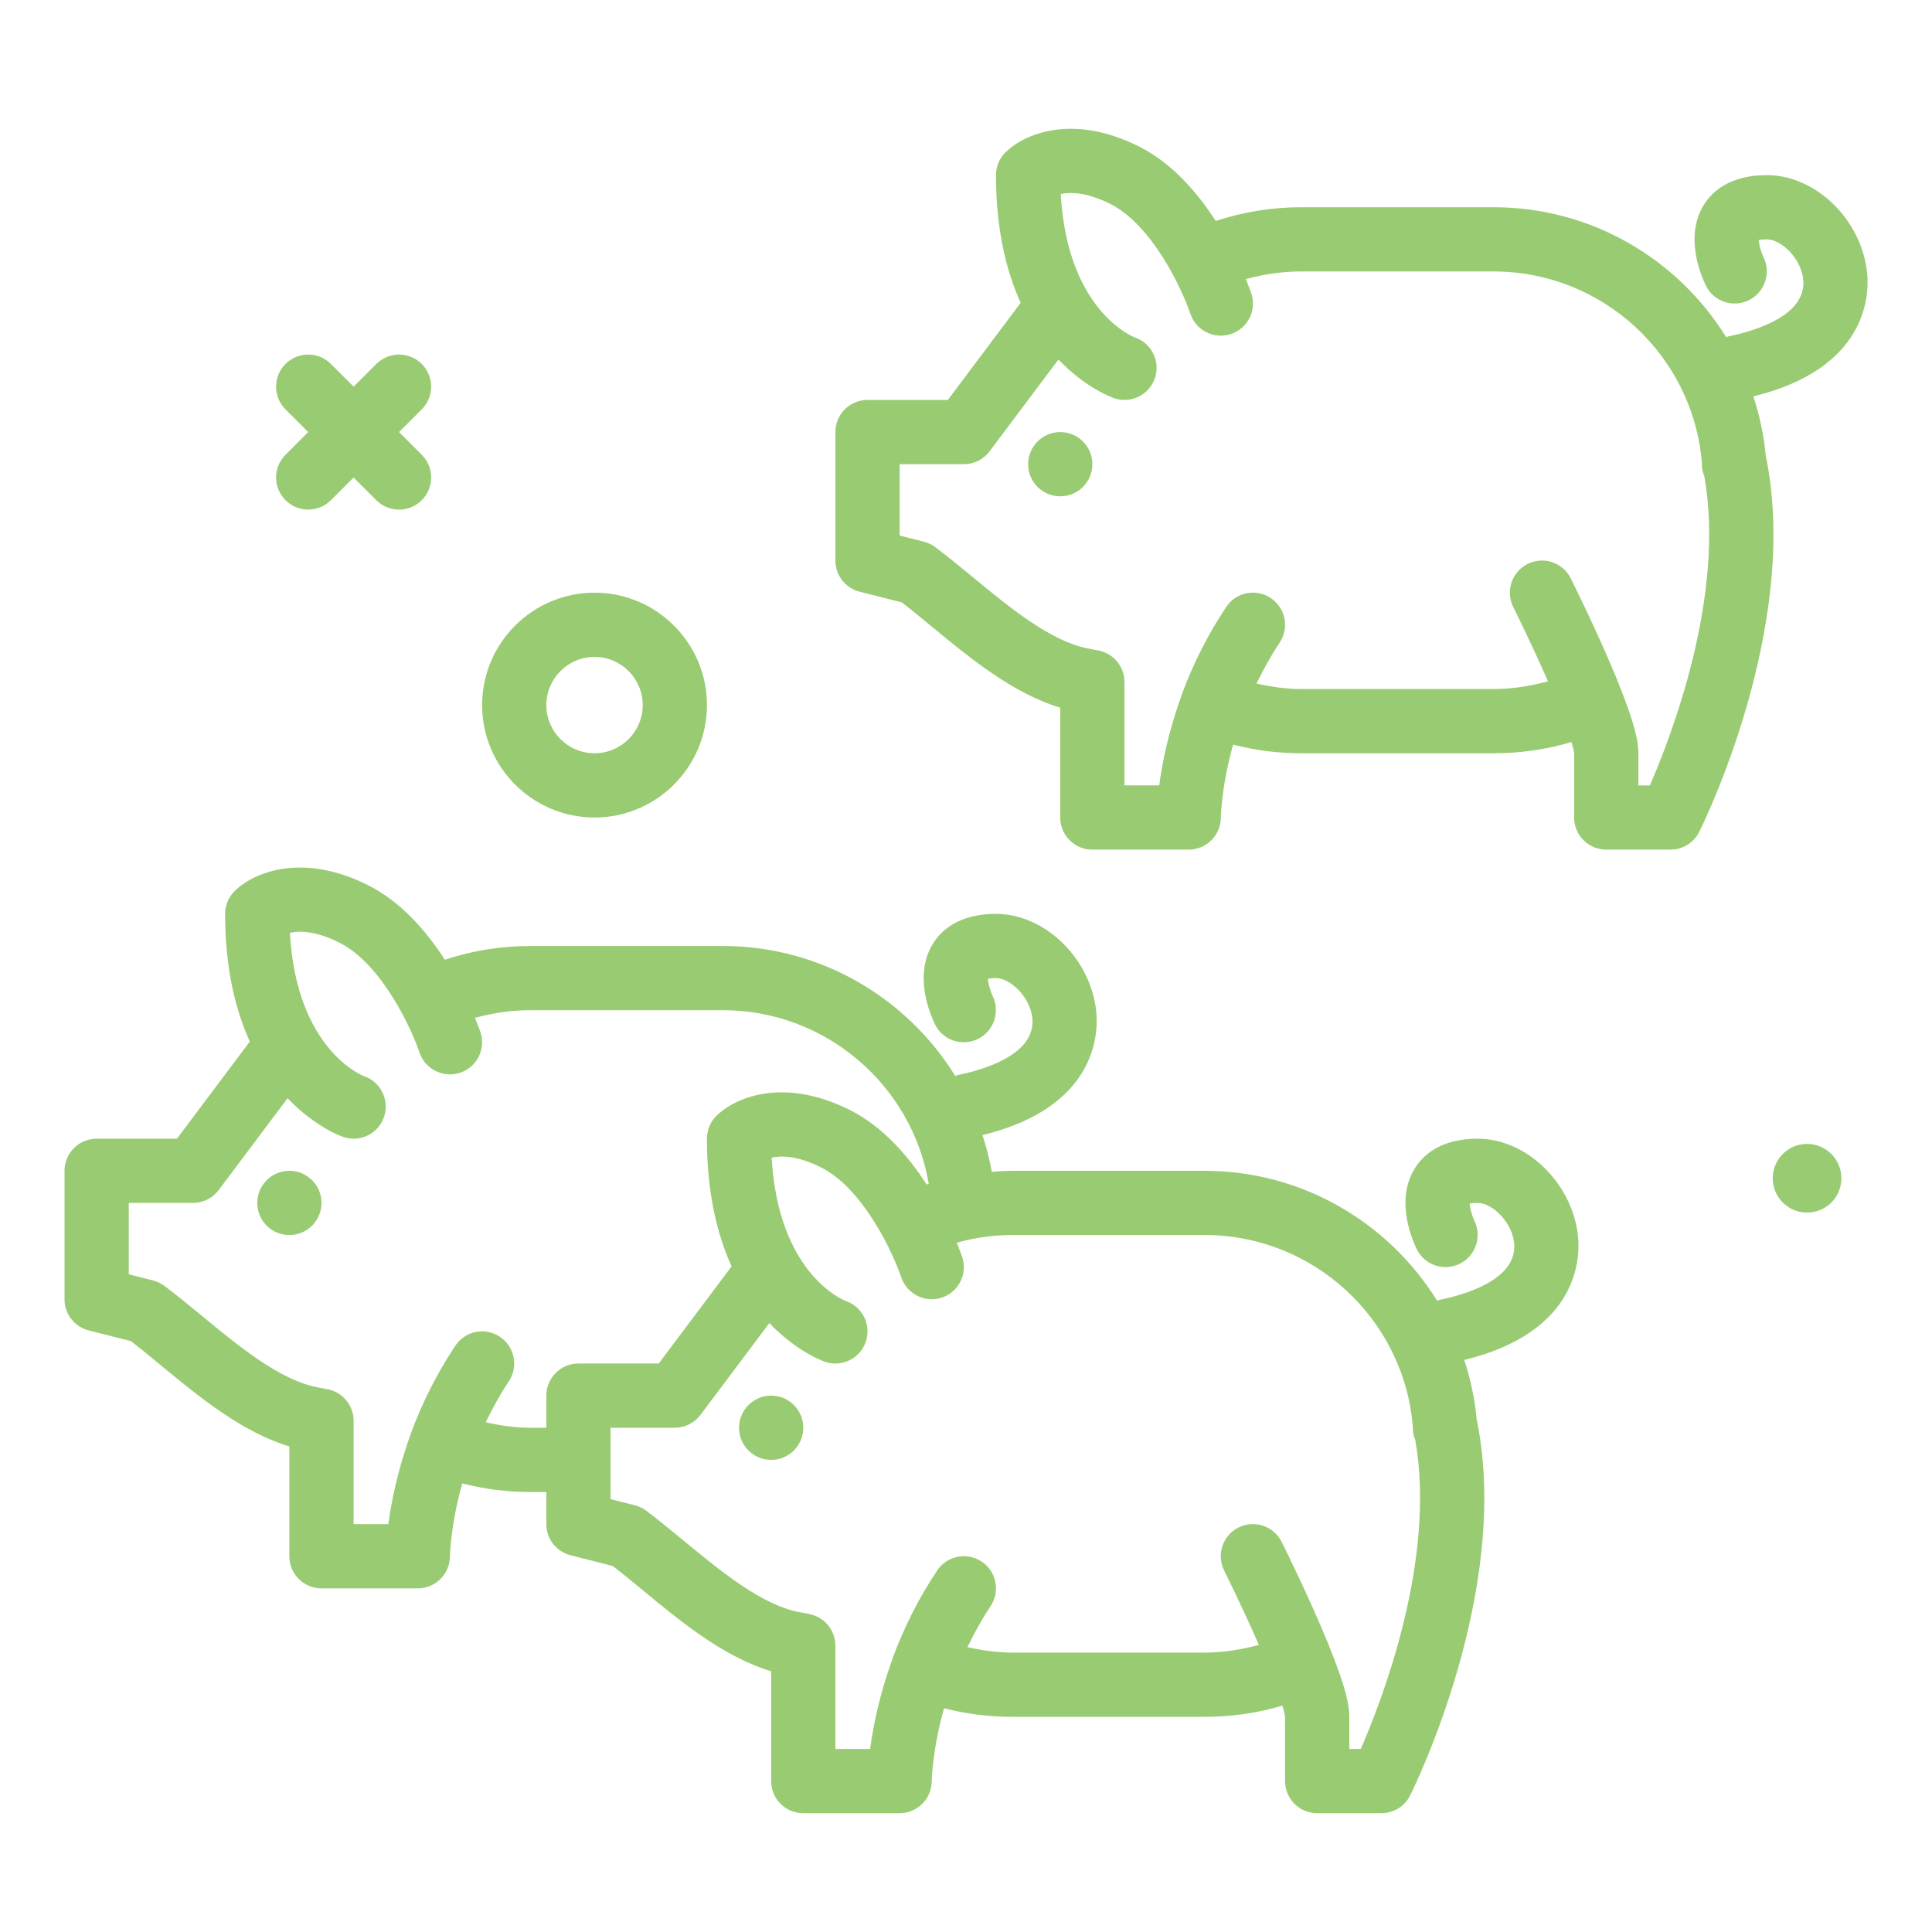
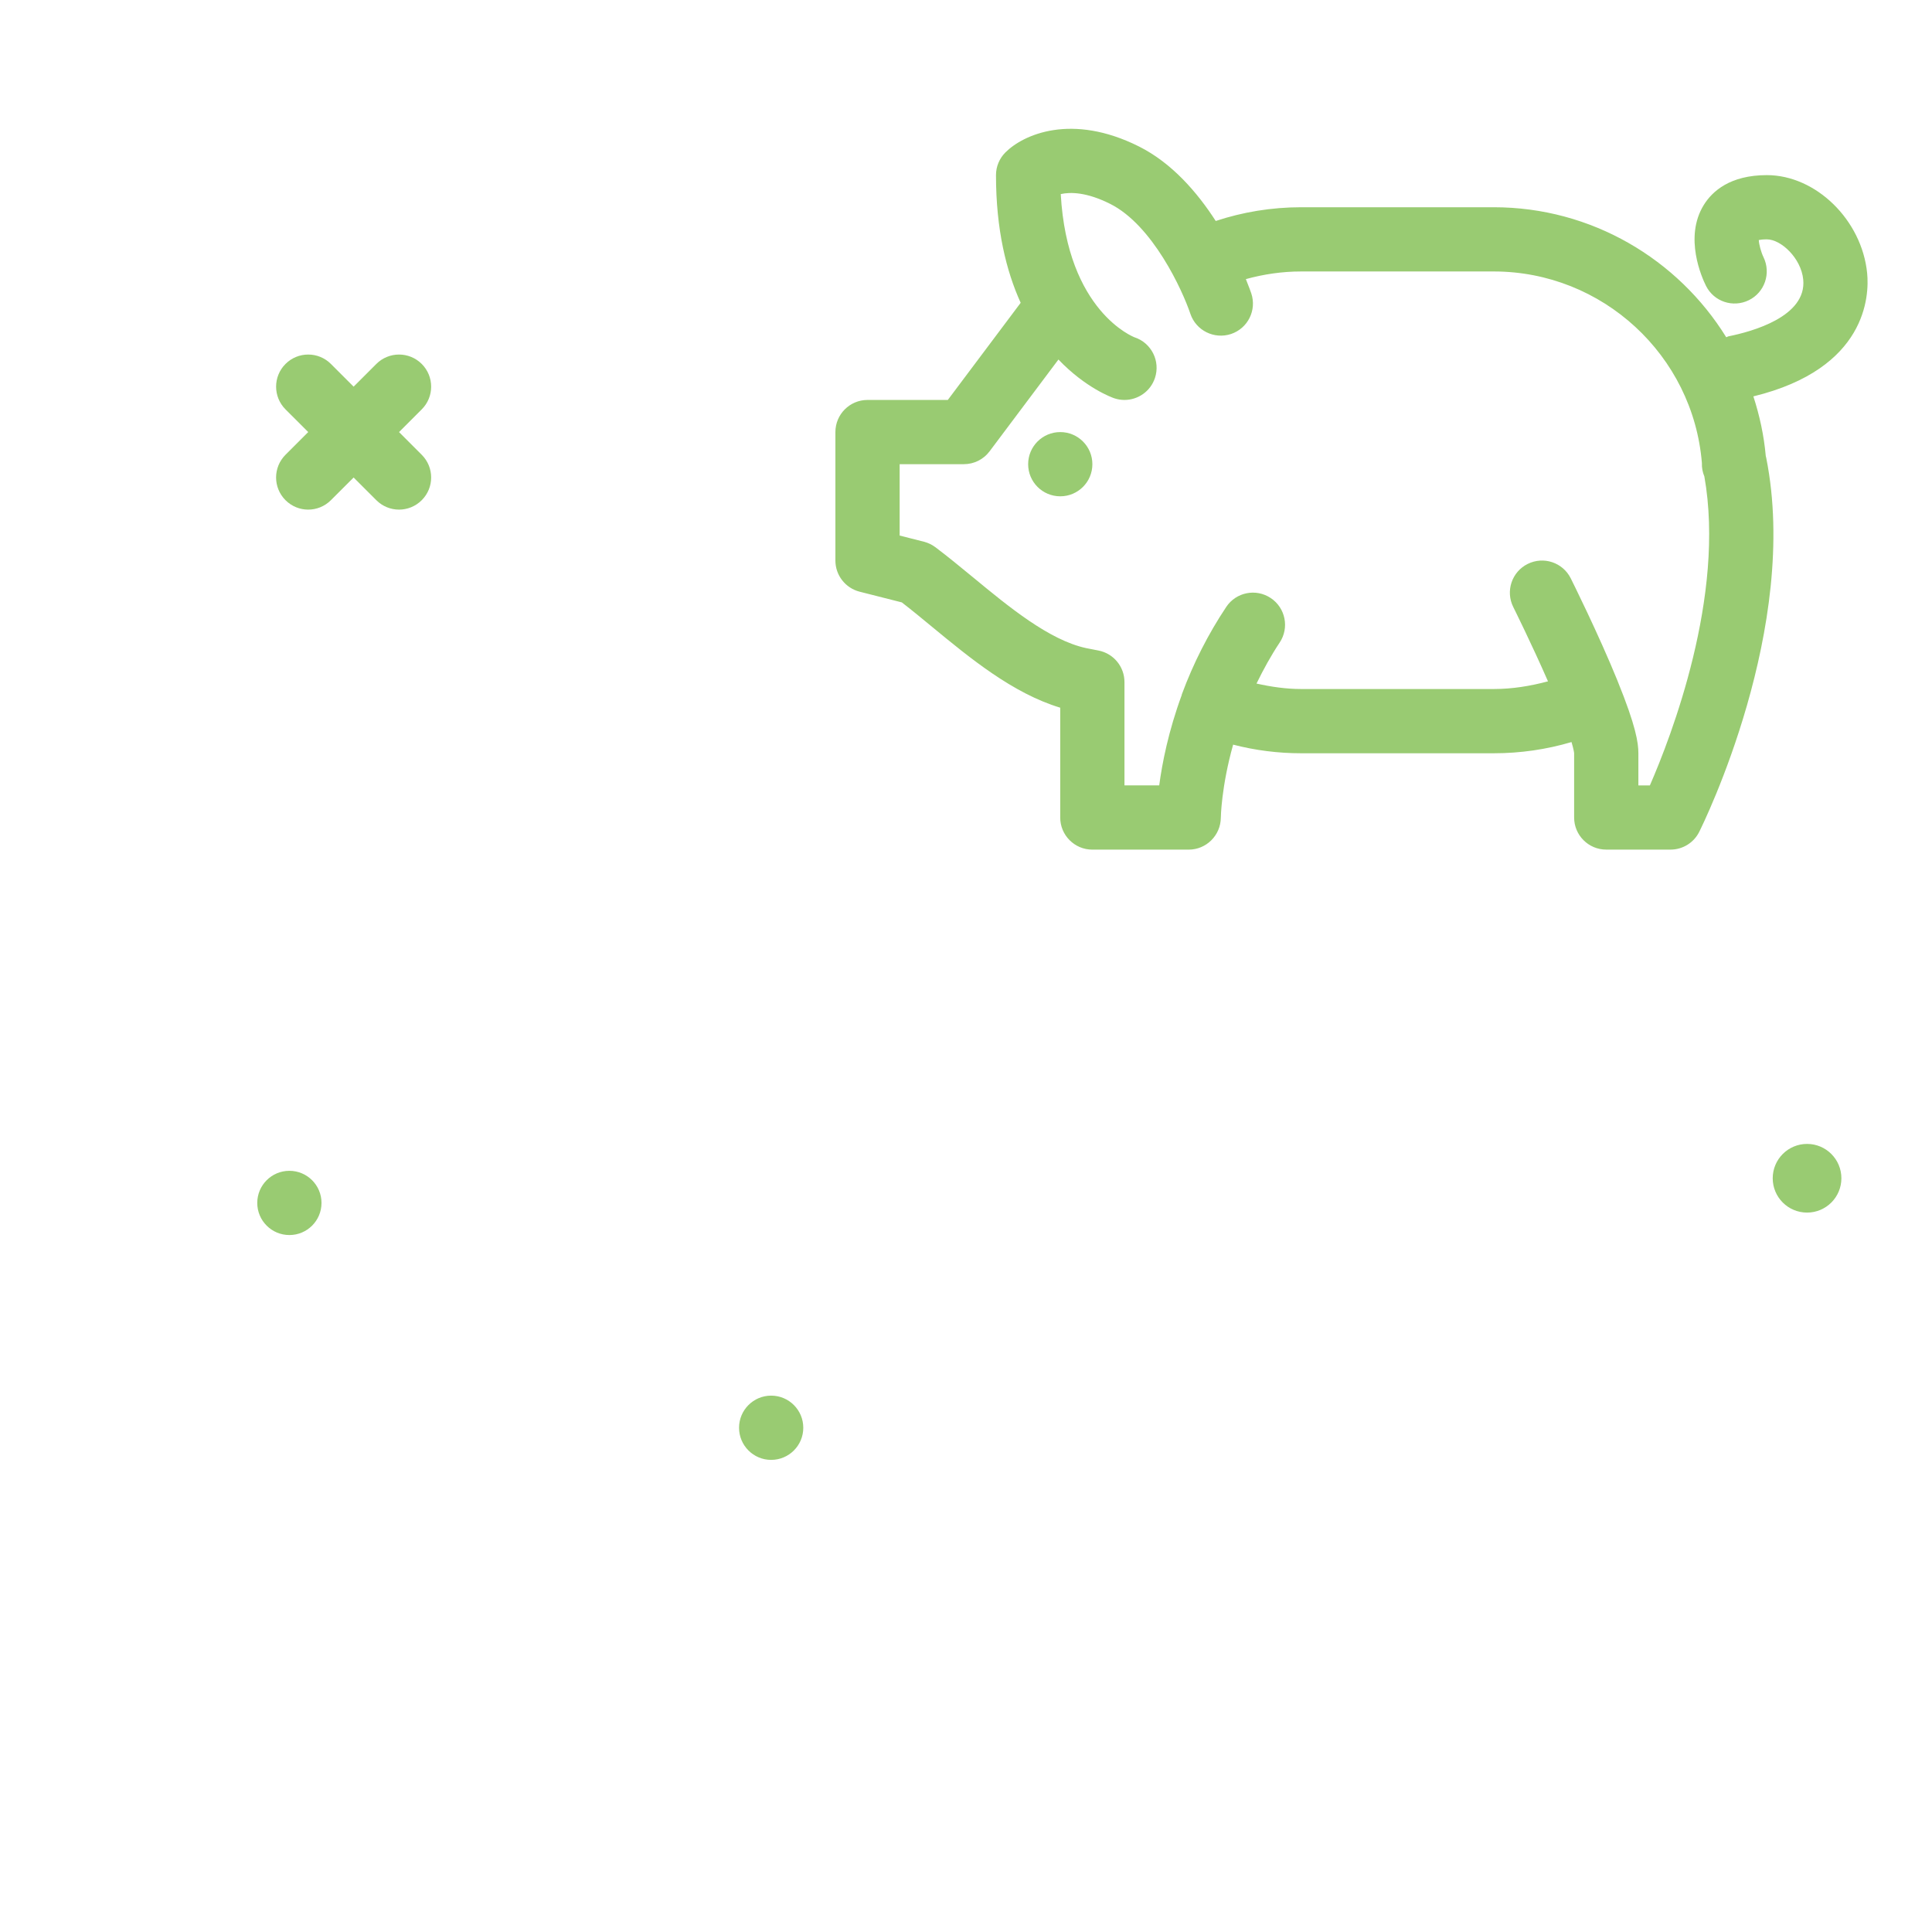
<svg xmlns="http://www.w3.org/2000/svg" width="90" height="90" viewBox="0 0 90 90" fill="none">
-   <path d="M27.696 38.083C30.583 38.083 32.932 35.733 32.932 32.846C32.932 29.958 30.583 27.609 27.696 27.609C24.808 27.609 22.459 29.958 22.459 32.846C22.459 35.733 24.808 38.083 27.696 38.083ZM27.696 30.601C28.933 30.601 29.94 31.608 29.94 32.846C29.94 34.084 28.933 35.09 27.696 35.09C26.458 35.09 25.451 34.084 25.451 32.846C25.451 31.608 26.458 30.601 27.696 30.601Z" fill="#99CB72" />
  <path d="M84.18 53.288C83.296 53.288 82.58 54.005 82.58 54.888C82.58 55.772 83.296 56.487 84.18 56.487C85.063 56.487 85.779 55.771 85.779 54.888C85.779 54.005 85.063 53.288 84.18 53.288Z" fill="#99CB72" />
  <path d="M13.3 23.301C13.592 23.593 13.975 23.74 14.357 23.74C14.74 23.74 15.123 23.593 15.415 23.301L16.473 22.244L17.531 23.301C17.823 23.593 18.206 23.74 18.589 23.74C18.971 23.74 19.354 23.593 19.646 23.301C20.231 22.717 20.231 21.77 19.646 21.186L18.589 20.128L19.646 19.07C20.231 18.486 20.231 17.539 19.646 16.954C19.062 16.37 18.115 16.37 17.531 16.954L16.473 18.012L15.415 16.954C14.831 16.37 13.884 16.37 13.3 16.954C12.716 17.538 12.716 18.485 13.3 19.07L14.358 20.127L13.3 21.185C12.715 21.77 12.715 22.717 13.3 23.301Z" fill="#99CB72" />
  <path d="M82.278 21.33C82.272 21.3 82.264 21.27 82.256 21.241C82.171 20.278 81.967 19.353 81.679 18.465C86.971 17.173 87.082 13.769 86.979 12.725C86.734 10.25 84.594 8.158 82.307 8.158C80.589 8.158 79.761 8.914 79.369 9.548C78.432 11.064 79.291 12.953 79.472 13.316C79.839 14.051 80.729 14.347 81.468 13.984C82.206 13.622 82.51 12.727 82.153 11.986C82.034 11.74 81.941 11.386 81.931 11.182C82.007 11.166 82.126 11.15 82.306 11.15C82.972 11.15 83.903 12.031 84.001 13.02C84.172 14.747 81.621 15.447 80.516 15.668C80.479 15.676 80.451 15.7 80.415 15.711C78.164 12.07 74.133 9.654 69.588 9.654H60.611C59.231 9.654 57.888 9.879 56.633 10.294C55.782 8.973 54.596 7.592 53.051 6.82C49.926 5.257 47.674 6.261 46.836 7.1C46.555 7.381 46.397 7.761 46.397 8.158C46.397 10.694 46.876 12.626 47.547 14.106L44.153 18.631H40.412C39.586 18.631 38.916 19.301 38.916 20.128V26.113C38.916 26.797 39.381 27.394 40.044 27.563L42.01 28.062C42.469 28.416 42.942 28.805 43.425 29.205C45.192 30.661 47.174 32.296 49.389 32.967V38.083C49.389 38.909 50.059 39.579 50.886 39.579H55.374C56.196 39.579 56.863 38.913 56.871 38.091C56.871 38.074 56.891 36.659 57.444 34.688C58.475 34.955 59.536 35.09 60.611 35.09H69.588C70.824 35.09 72.037 34.914 73.207 34.568C73.315 34.933 73.328 35.07 73.329 35.09V38.082C73.329 38.909 73.999 39.578 74.825 39.578H77.818C78.385 39.578 78.903 39.259 79.156 38.752C79.349 38.366 83.856 29.224 82.278 21.33ZM76.858 36.587H76.322V35.09C76.322 34.602 76.207 33.822 75.359 31.738C75.358 31.736 75.359 31.733 75.358 31.731C74.462 29.527 73.223 27.045 73.171 26.94C72.801 26.201 71.905 25.901 71.163 26.271C70.424 26.64 70.124 27.539 70.494 28.278C70.504 28.299 71.341 29.977 72.111 31.739C71.291 31.959 70.45 32.097 69.588 32.097H60.611C59.906 32.097 59.215 31.994 58.533 31.843C58.856 31.182 59.208 30.54 59.611 29.935C60.07 29.246 59.884 28.318 59.197 27.86C58.507 27.399 57.578 27.587 57.122 28.275C56.283 29.533 55.587 30.904 55.054 32.347C55.05 32.356 55.053 32.366 55.05 32.376C54.431 34.059 54.138 35.551 54.001 36.586H52.382V31.773C52.382 31.058 51.876 30.442 51.174 30.305L50.598 30.192C48.876 29.821 46.992 28.267 45.329 26.895C44.725 26.398 44.137 25.914 43.571 25.489C43.413 25.371 43.233 25.285 43.042 25.236L41.909 24.948V21.623H44.901C45.373 21.623 45.816 21.402 46.098 21.025L49.306 16.748C50.575 18.076 51.803 18.518 51.909 18.554C52.066 18.607 52.226 18.631 52.382 18.631C53.009 18.631 53.593 18.235 53.802 17.608C54.063 16.824 53.64 15.977 52.856 15.715C52.823 15.704 49.719 14.512 49.414 9.041C49.861 8.941 50.613 8.945 51.713 9.496C53.699 10.488 55.086 13.53 55.452 14.617C55.715 15.4 56.566 15.818 57.346 15.559C58.129 15.297 58.551 14.452 58.29 13.668C58.276 13.626 58.189 13.376 58.037 13.002C58.871 12.773 59.73 12.646 60.611 12.646H69.588C74.645 12.646 78.873 16.553 79.281 21.57C79.273 21.783 79.312 21.997 79.396 22.196C80.382 27.762 77.85 34.311 76.858 36.587Z" fill="#99CB72" />
  <path d="M49.391 23.12C50.217 23.12 50.887 22.451 50.887 21.624C50.887 20.798 50.217 20.128 49.391 20.128C48.564 20.128 47.895 20.798 47.895 21.624C47.895 22.451 48.564 23.12 49.391 23.12Z" fill="#99CB72" />
  <path d="M13.481 57.533C14.307 57.533 14.977 56.864 14.977 56.037C14.977 55.211 14.307 54.541 13.481 54.541C12.654 54.541 11.984 55.211 11.984 56.037C11.984 56.864 12.654 57.533 13.481 57.533Z" fill="#99CB72" />
-   <path d="M68.84 53.045C67.122 53.045 66.294 53.801 65.902 54.435C64.965 55.951 65.824 57.84 66.005 58.203C66.372 58.938 67.264 59.234 68.001 58.871C68.739 58.509 69.043 57.614 68.686 56.873C68.567 56.627 68.474 56.273 68.464 56.069C68.54 56.053 68.659 56.037 68.84 56.037C69.505 56.037 70.436 56.918 70.534 57.907C70.705 59.634 68.154 60.334 67.05 60.555C67.012 60.562 66.984 60.587 66.948 60.598C64.697 56.957 60.666 54.541 56.122 54.541H47.144C46.827 54.541 46.514 54.566 46.201 54.589C46.099 54.002 45.948 53.434 45.768 52.878C51.06 51.586 51.172 48.183 51.069 47.138C50.824 44.663 48.684 42.572 46.397 42.572C44.679 42.572 43.851 43.328 43.459 43.962C42.522 45.478 43.381 47.367 43.562 47.729C43.929 48.465 44.82 48.76 45.558 48.398C46.296 48.035 46.6 47.141 46.243 46.4C46.124 46.154 46.03 45.8 46.021 45.596C46.097 45.58 46.216 45.564 46.396 45.564C47.062 45.564 47.993 46.444 48.091 47.434C48.262 49.161 45.711 49.86 44.606 50.082C44.568 50.09 44.539 50.115 44.502 50.126C42.251 46.485 38.223 44.068 33.678 44.068H24.701C23.321 44.068 21.977 44.292 20.723 44.708C19.872 43.387 18.686 42.006 17.141 41.233C14.017 39.671 11.764 40.675 10.925 41.514C10.645 41.794 10.487 42.175 10.487 42.572C10.487 45.107 10.966 47.04 11.637 48.52L8.243 53.045H4.502C3.676 53.045 3.006 53.715 3.006 54.541V60.526C3.006 61.211 3.47 61.808 4.134 61.976L6.1 62.475C6.559 62.83 7.031 63.219 7.515 63.619C9.282 65.075 11.264 66.71 13.479 67.381V72.496C13.479 73.323 14.149 73.993 14.976 73.993H19.464C20.285 73.993 20.953 73.326 20.96 72.505C20.96 72.487 20.981 71.072 21.534 69.102C22.565 69.368 23.626 69.504 24.701 69.504H25.449V71C25.449 71.684 25.914 72.281 26.577 72.45L28.543 72.949C29.002 73.303 29.475 73.692 29.958 74.092C31.725 75.549 33.708 77.184 35.923 77.854V82.97C35.923 83.796 36.593 84.466 37.419 84.466H41.907C42.729 84.466 43.396 83.8 43.404 82.978C43.404 82.961 43.424 81.546 43.977 79.575C45.008 79.842 46.07 79.977 47.144 79.977H56.122C57.357 79.977 58.57 79.802 59.74 79.455C59.848 79.82 59.861 79.958 59.862 79.977V82.969C59.862 83.796 60.532 84.466 61.358 84.466H64.351C64.918 84.466 65.436 84.146 65.689 83.639C65.881 83.253 70.389 74.111 68.81 66.217C68.804 66.188 68.797 66.158 68.789 66.128C68.704 65.166 68.5 64.24 68.212 63.352C73.503 62.06 73.615 58.656 73.512 57.612C73.267 55.136 71.127 53.045 68.84 53.045ZM24.701 66.511C23.996 66.511 23.305 66.407 22.624 66.257C22.946 65.595 23.299 64.953 23.702 64.348C24.16 63.66 23.975 62.731 23.287 62.273C22.599 61.813 21.668 62 21.212 62.688C20.374 63.947 19.678 65.317 19.145 66.76C19.141 66.769 19.144 66.78 19.14 66.789C18.522 68.473 18.229 69.964 18.091 70.999H16.473V66.187C16.473 65.472 15.966 64.856 15.264 64.718L14.689 64.606C12.967 64.234 11.082 62.68 9.42 61.309C8.816 60.811 8.228 60.328 7.661 59.902C7.503 59.784 7.324 59.698 7.132 59.649L5.999 59.361V56.036H8.992C9.463 56.036 9.906 55.815 10.188 55.438L13.396 51.161C14.666 52.489 15.893 52.932 15.999 52.967C16.157 53.02 16.317 53.045 16.473 53.045C17.1 53.045 17.683 52.648 17.892 52.021C18.154 51.237 17.73 50.39 16.947 50.128C16.914 50.117 13.81 48.925 13.505 43.454C13.952 43.353 14.704 43.358 15.804 43.909C17.79 44.902 19.176 47.943 19.543 49.031C19.806 49.813 20.656 50.231 21.436 49.973C22.22 49.71 22.642 48.865 22.381 48.082C22.366 48.039 22.28 47.789 22.127 47.415C22.961 47.186 23.821 47.059 24.702 47.059H33.679C38.449 47.059 42.481 50.537 43.264 55.144C43.231 55.155 43.2 55.169 43.167 55.18C42.316 53.859 41.13 52.478 39.585 51.705C36.461 50.142 34.208 51.146 33.369 51.986C33.089 52.266 32.931 52.647 32.931 53.044C32.931 55.579 33.41 57.512 34.081 58.992L30.687 63.517H26.946C26.12 63.517 25.45 64.187 25.45 65.013V66.51H24.701V66.511ZM63.391 81.473H62.855V79.977C62.855 79.489 62.74 78.708 61.892 76.625C61.891 76.623 61.892 76.62 61.891 76.618C60.995 74.413 59.756 71.931 59.704 71.826C59.335 71.087 58.436 70.787 57.696 71.157C56.957 71.527 56.658 72.426 57.027 73.165C57.037 73.185 57.874 74.864 58.644 76.626C57.824 76.846 56.983 76.984 56.121 76.984H47.144C46.439 76.984 45.748 76.881 45.066 76.73C45.389 76.069 45.741 75.426 46.144 74.821C46.603 74.133 46.417 73.204 45.73 72.746C45.041 72.287 44.111 72.474 43.655 73.161C42.816 74.42 42.12 75.79 41.587 77.233C41.584 77.243 41.586 77.253 41.583 77.262C40.965 78.946 40.671 80.438 40.534 81.472H38.915V76.66C38.915 75.945 38.409 75.329 37.707 75.191L37.131 75.079C35.409 74.707 33.525 73.153 31.862 71.782C31.258 71.284 30.671 70.801 30.104 70.375C29.946 70.257 29.767 70.172 29.575 70.123L28.442 69.835V66.51H31.434C31.906 66.51 32.349 66.288 32.631 65.911L35.839 61.634C37.108 62.962 38.336 63.405 38.442 63.441C38.599 63.493 38.759 63.518 38.916 63.518C39.542 63.518 40.126 63.121 40.335 62.495C40.596 61.711 40.173 60.863 39.389 60.601C39.356 60.59 36.253 59.398 35.947 53.928C36.394 53.827 37.147 53.831 38.246 54.382C40.232 55.375 41.619 58.416 41.985 59.504C42.249 60.286 43.1 60.707 43.879 60.446C44.662 60.184 45.084 59.338 44.823 58.555C44.809 58.512 44.722 58.262 44.57 57.888C45.404 57.659 46.263 57.532 47.144 57.532H56.122C61.178 57.532 65.406 61.439 65.814 66.456C65.806 66.669 65.846 66.884 65.929 67.082C66.915 72.649 64.383 79.197 63.391 81.473Z" fill="#99CB72" />
  <path d="M35.924 68.007C36.75 68.007 37.42 67.337 37.42 66.511C37.42 65.684 36.75 65.014 35.924 65.014C35.098 65.014 34.428 65.684 34.428 66.511C34.428 67.337 35.098 68.007 35.924 68.007Z" fill="#99CB72" />
</svg>